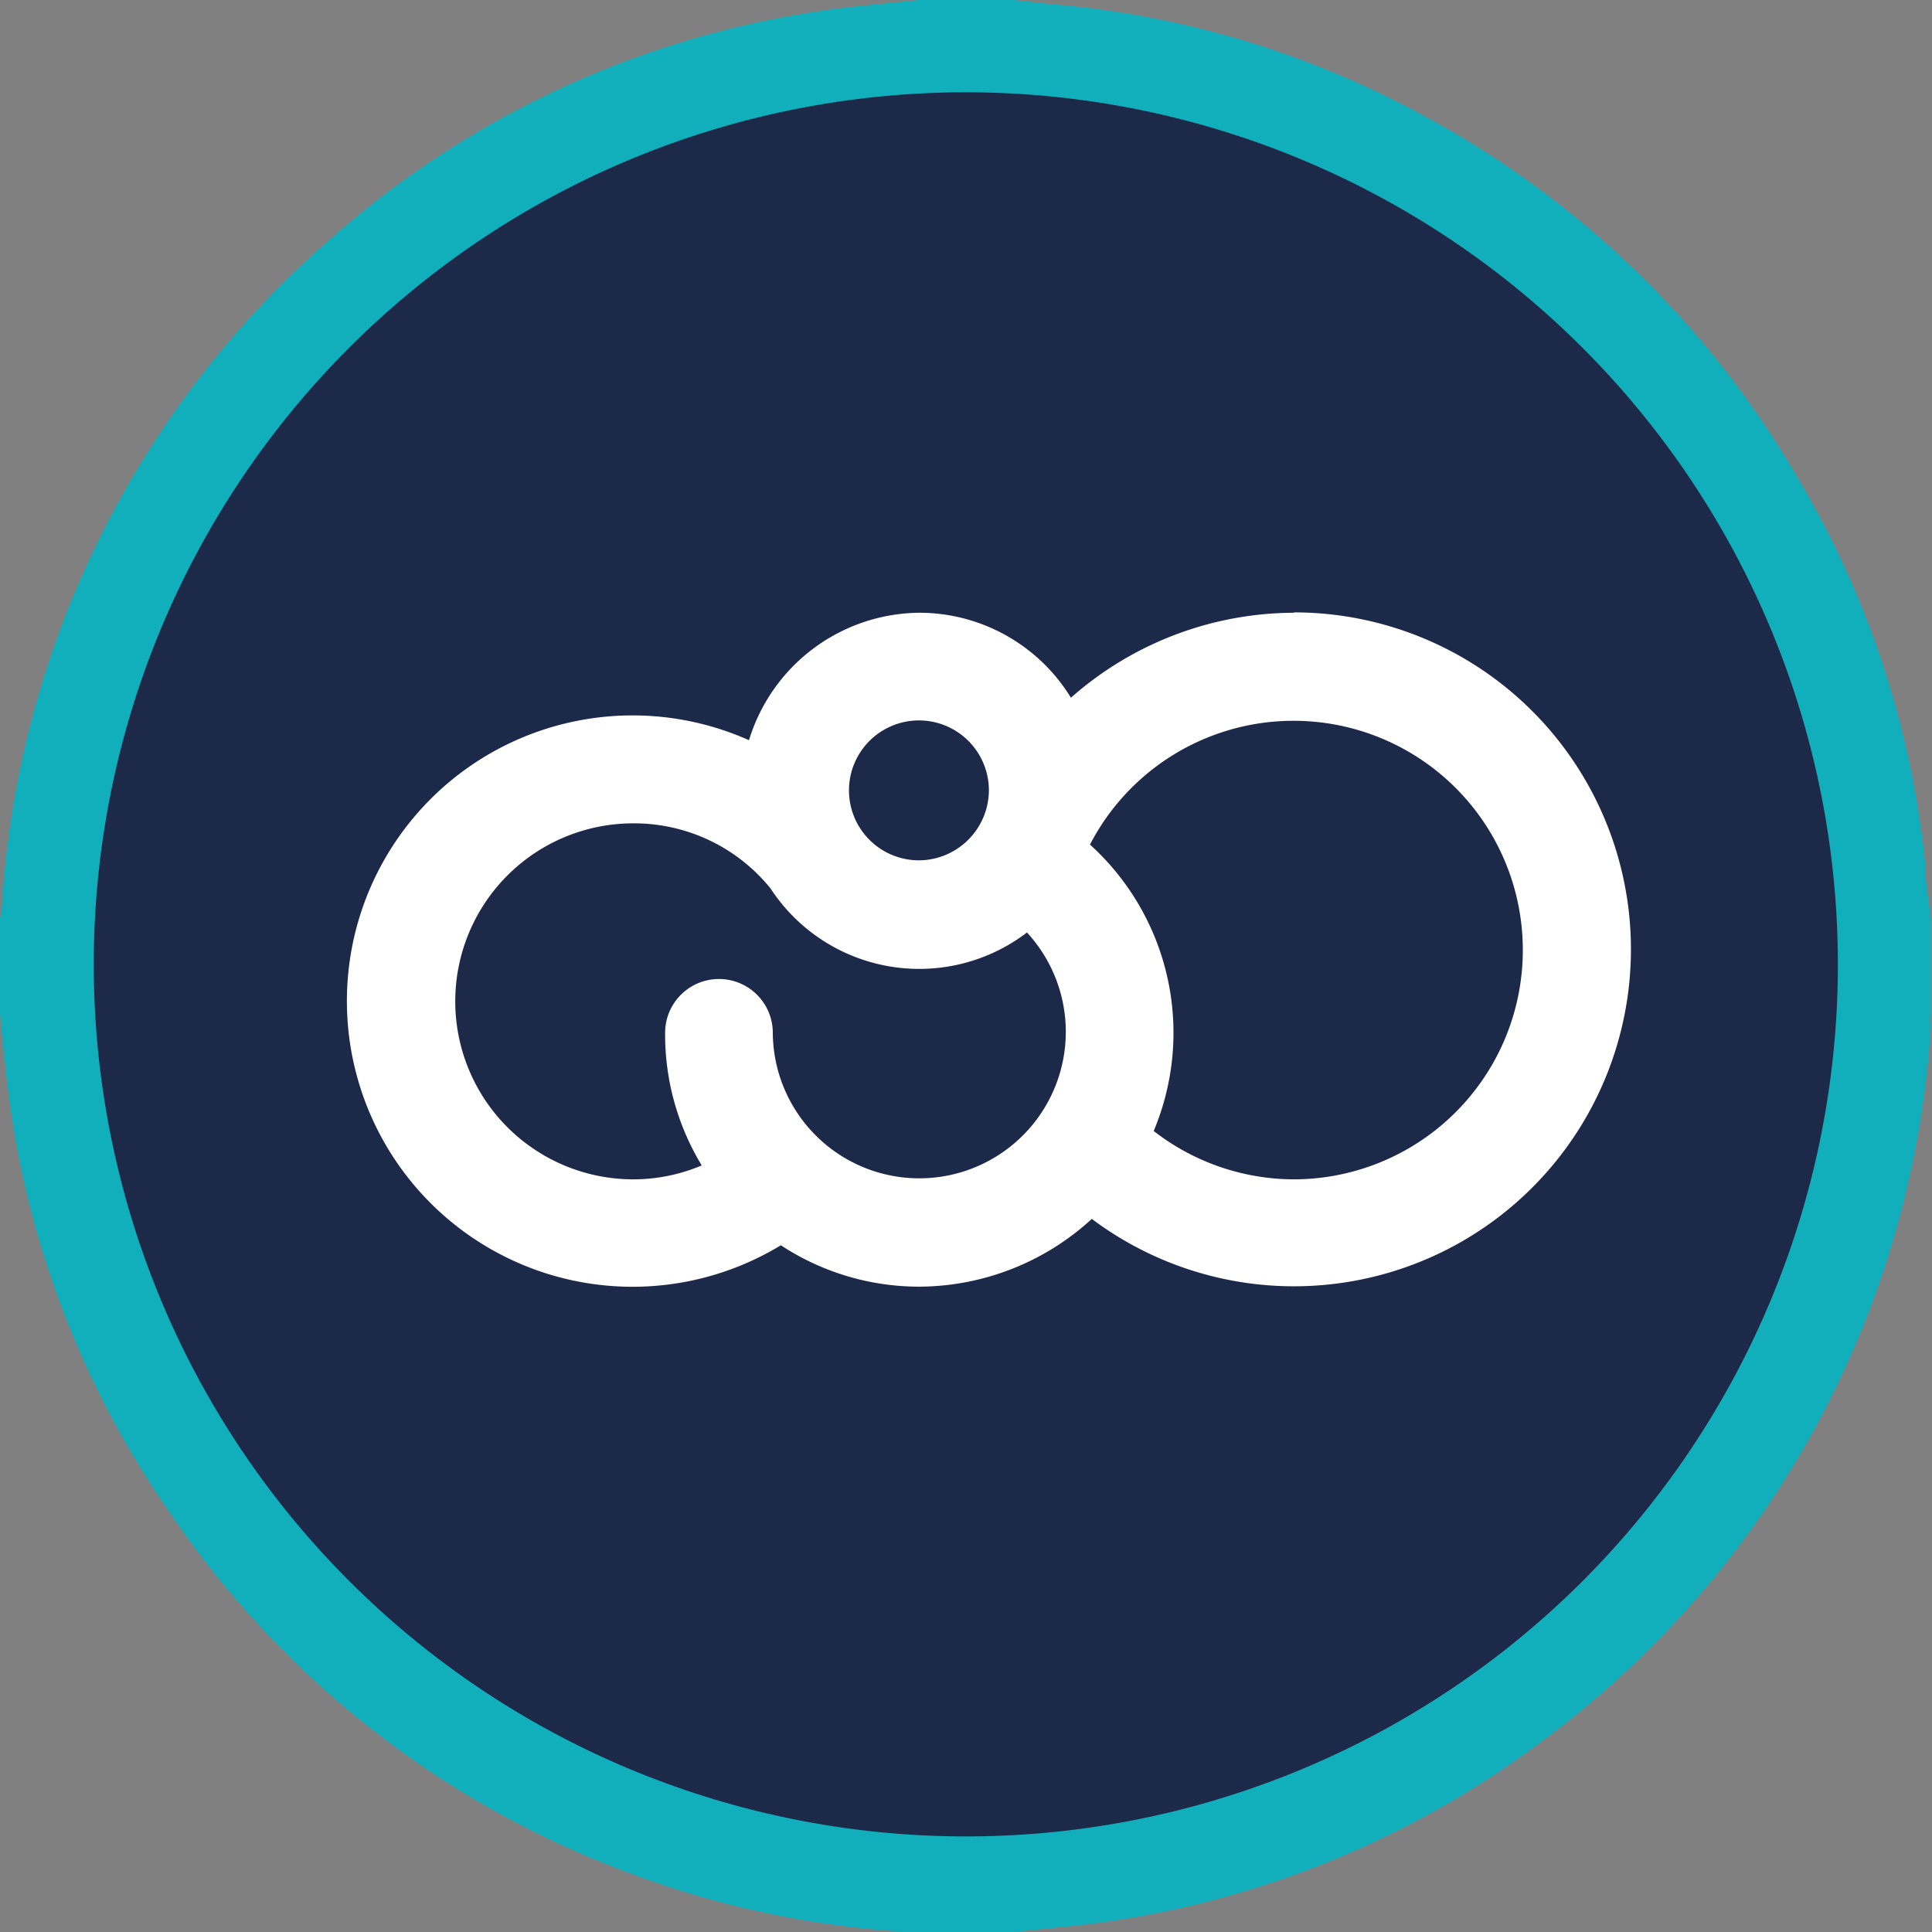
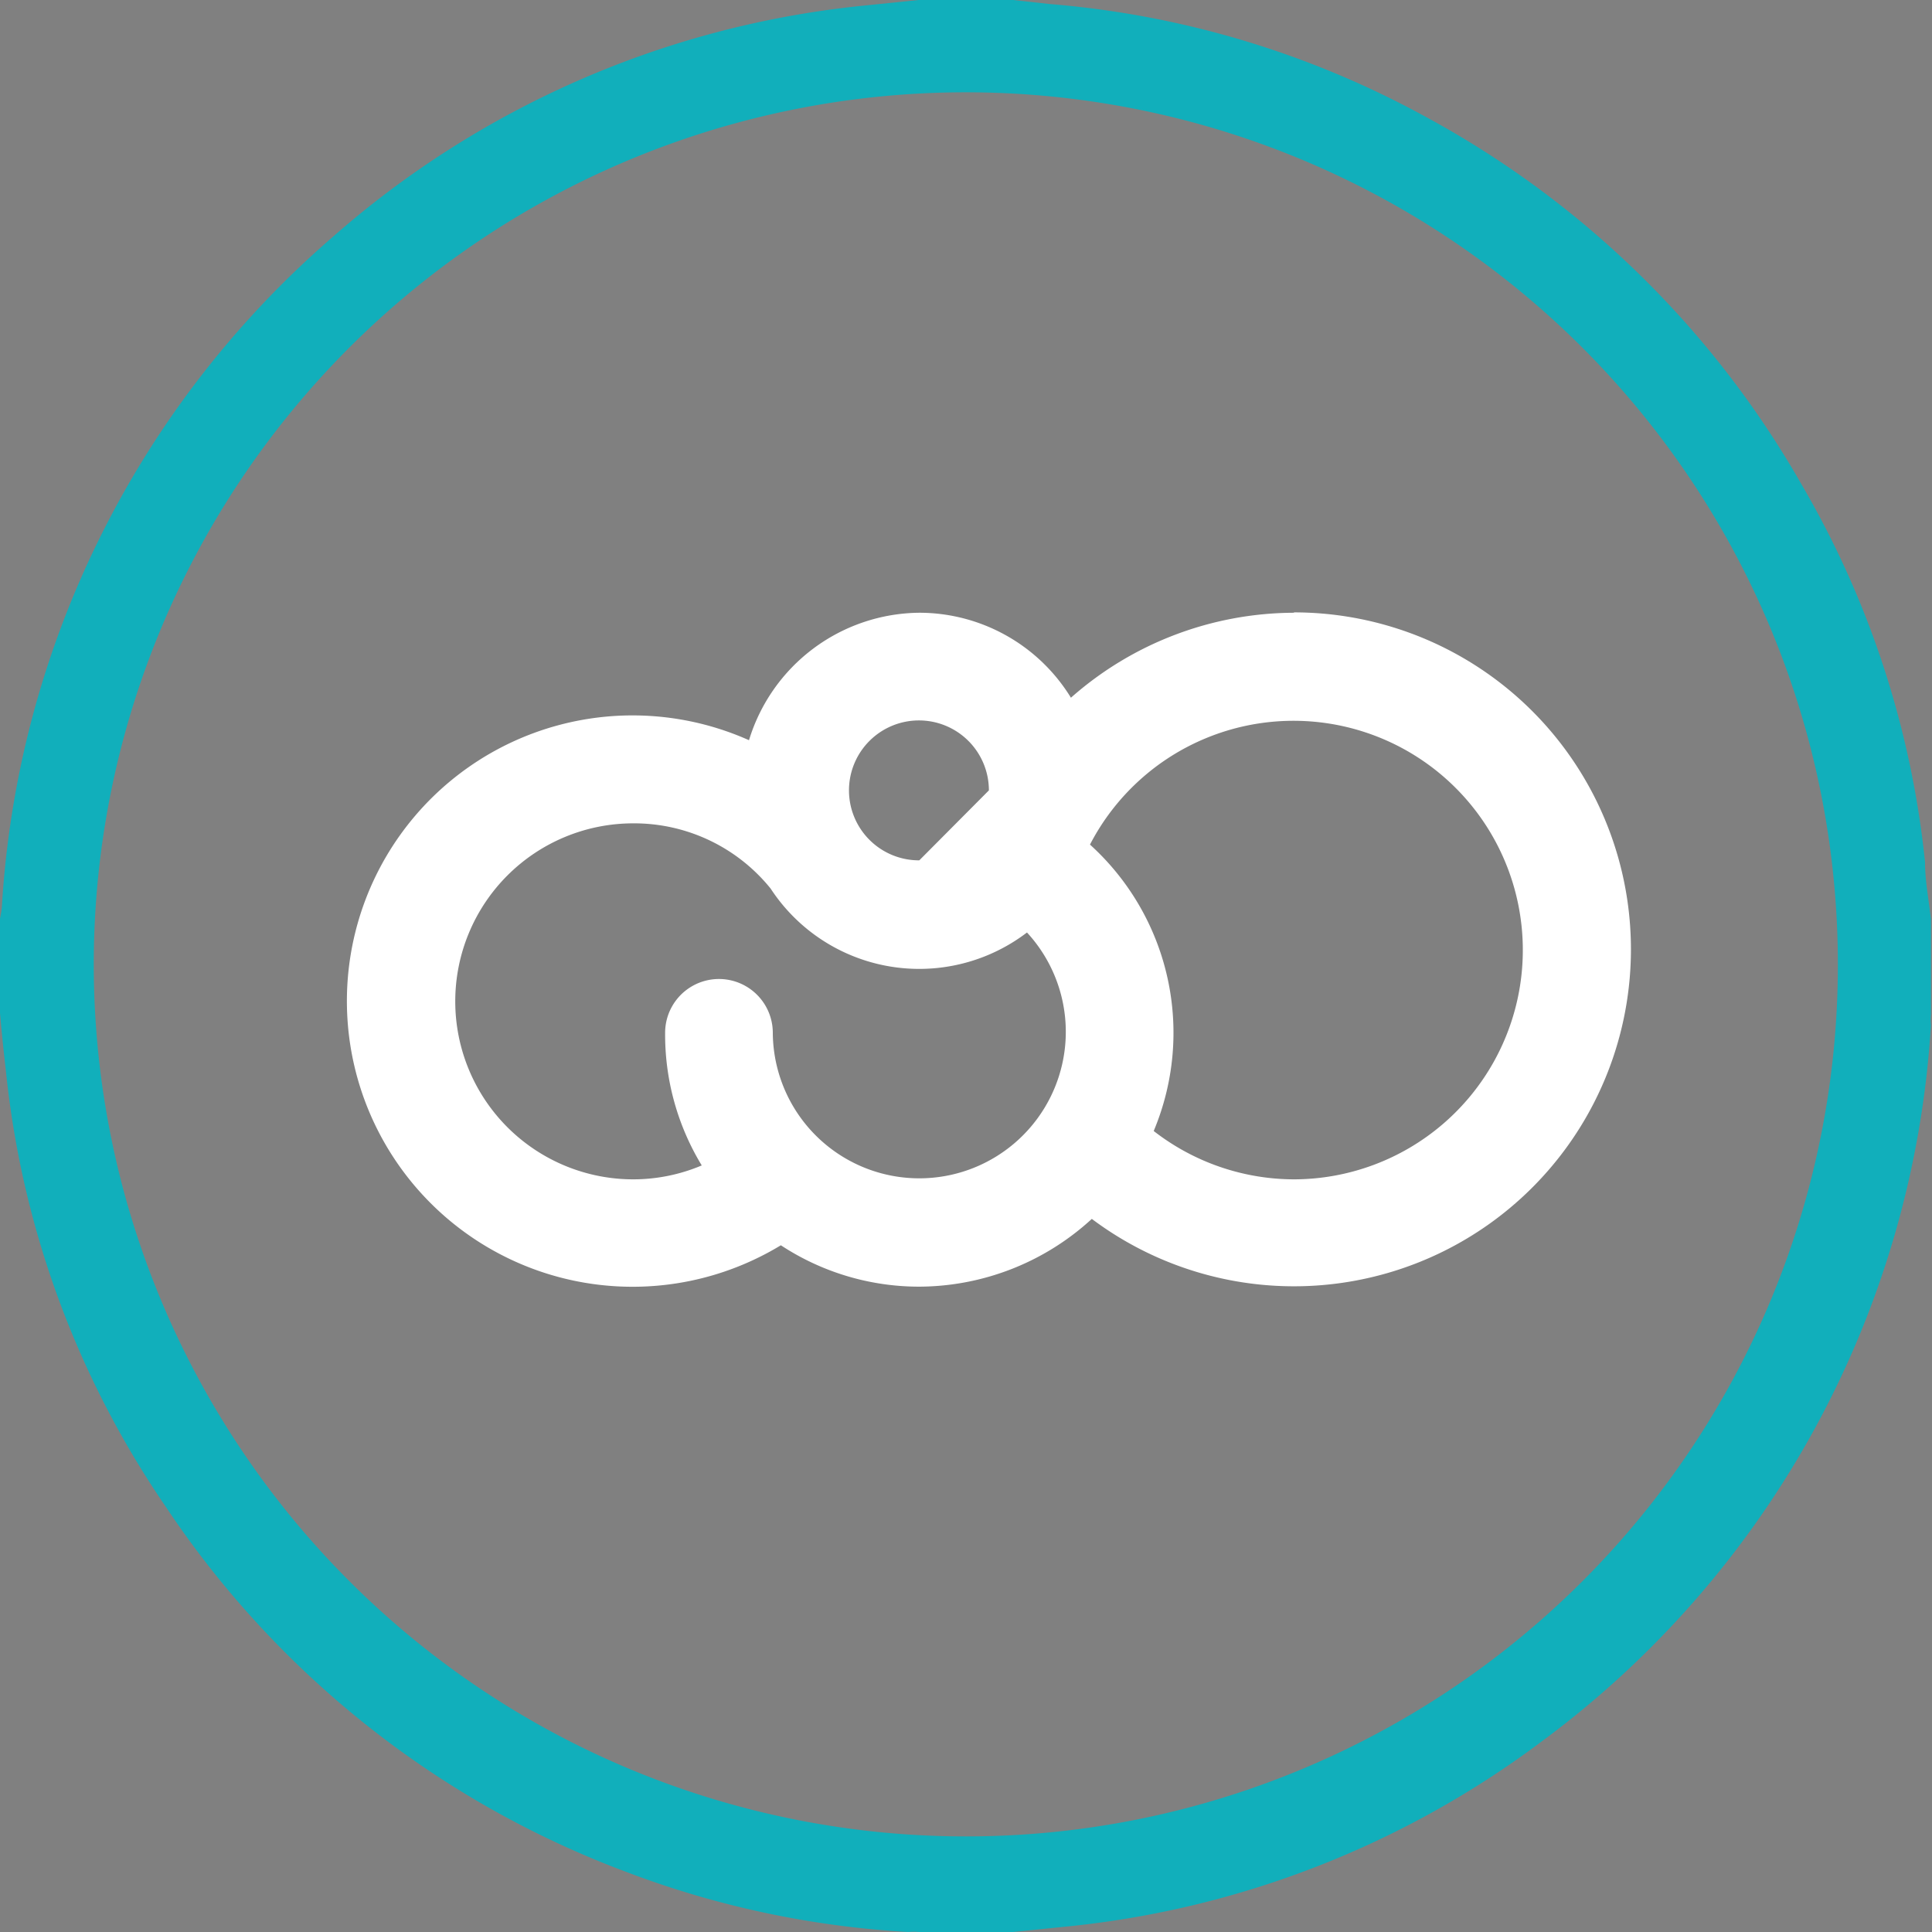
<svg xmlns="http://www.w3.org/2000/svg" viewBox="0 0 52.75 52.75">
  <rect x="0" y="0" width="52.75" height="52.75" fill="#808080" stroke="none" />
  <defs>
    <style>.cls-1{fill:#1d2949;}.cls-2{fill:#11afbb;}.cls-3{fill:#fff;}</style>
  </defs>
  <title>genuino-icono-black</title>
  <g id="Capa_2" data-name="Capa 2">
    <g id="Capa_1-2" data-name="Capa 1">
-       <circle class="cls-1" cx="26.37" cy="26.16" r="24.71" />
      <g id="egBE37">
        <path class="cls-2" d="M25.08,0h2.58l1,.11A25.67,25.67,0,0,1,39,3.23a26.14,26.14,0,0,1,10.19,10,25.6,25.6,0,0,1,3.37,10.31c0,.52.1,1,.16,1.56v2.58a1.77,1.77,0,0,0,0,.32A26.28,26.28,0,0,1,42.13,47.52a25.9,25.9,0,0,1-12.9,5.07l-1.57.16H25.08a1.37,1.37,0,0,0-.28,0,25.72,25.72,0,0,1-7.7-1.64A26.07,26.07,0,0,1,4.52,41.13,25.66,25.66,0,0,1,.16,29.23c-.06-.52-.11-1-.16-1.57V25.08a2.87,2.87,0,0,0,.05-.31,26.22,26.22,0,0,1,9-18.27A25.87,25.87,0,0,1,23.52.16Zm25.1,26.34a23.81,23.81,0,1,0-23.79,23.8A23.8,23.8,0,0,0,50.18,26.34Z" />
      </g>
-       <path class="cls-3" d="M35.33,16.73a9.24,9.24,0,0,0-6.09,2.32,4.86,4.86,0,0,0-4.14-2.32,4.91,4.91,0,0,0-4.65,3.48A7.8,7.8,0,1,0,21.32,34a6.87,6.87,0,0,0,3.78,1.13,7,7,0,0,0,4.71-1.85,9.2,9.2,0,1,0,5.52-16.56M25.1,23.49A1.91,1.91,0,1,1,27,21.58a1.92,1.92,0,0,1-1.91,1.91M18.16,28.2a6.88,6.88,0,0,0,1,3.62,4.81,4.81,0,0,1-1.87.38,4.86,4.86,0,1,1,0-9.72,4.79,4.79,0,0,1,3.75,1.78,4.85,4.85,0,0,0,7,1.2A4,4,0,1,1,21.1,28.2a1.47,1.47,0,0,0-2.94,0m17.17,4a6.26,6.26,0,0,1-3.83-1.32,6.93,6.93,0,0,0-1.74-7.82,6.26,6.26,0,1,1,5.57,9.14" />
+       <path class="cls-3" d="M35.33,16.73a9.24,9.24,0,0,0-6.09,2.32,4.86,4.86,0,0,0-4.14-2.32,4.91,4.91,0,0,0-4.65,3.48A7.8,7.8,0,1,0,21.32,34a6.87,6.87,0,0,0,3.78,1.13,7,7,0,0,0,4.71-1.85,9.2,9.2,0,1,0,5.52-16.56M25.1,23.49A1.91,1.91,0,1,1,27,21.58M18.16,28.2a6.88,6.88,0,0,0,1,3.62,4.81,4.81,0,0,1-1.87.38,4.86,4.86,0,1,1,0-9.72,4.79,4.79,0,0,1,3.75,1.78,4.85,4.85,0,0,0,7,1.2A4,4,0,1,1,21.1,28.2a1.47,1.47,0,0,0-2.94,0m17.17,4a6.26,6.26,0,0,1-3.83-1.32,6.93,6.93,0,0,0-1.74-7.82,6.26,6.26,0,1,1,5.57,9.14" />
    </g>
  </g>
</svg>